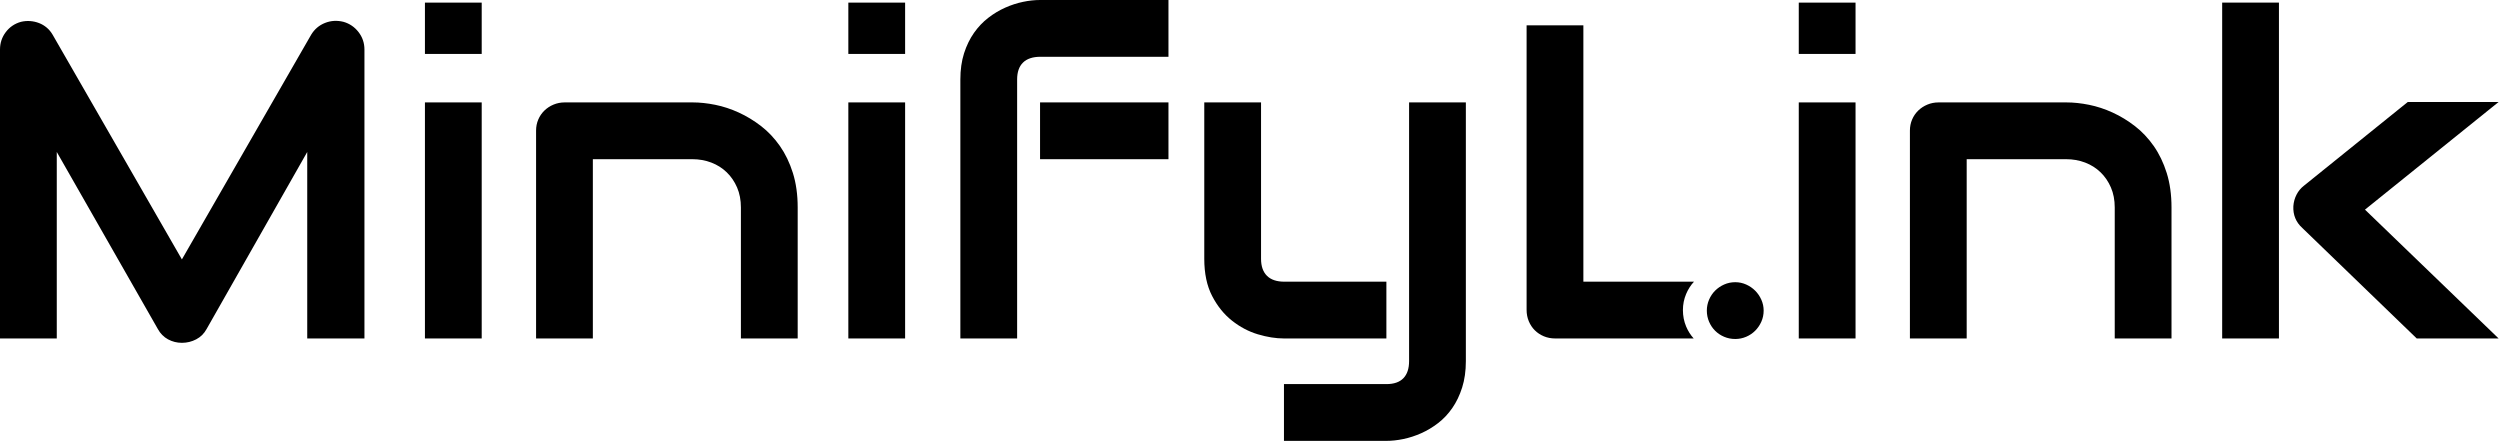
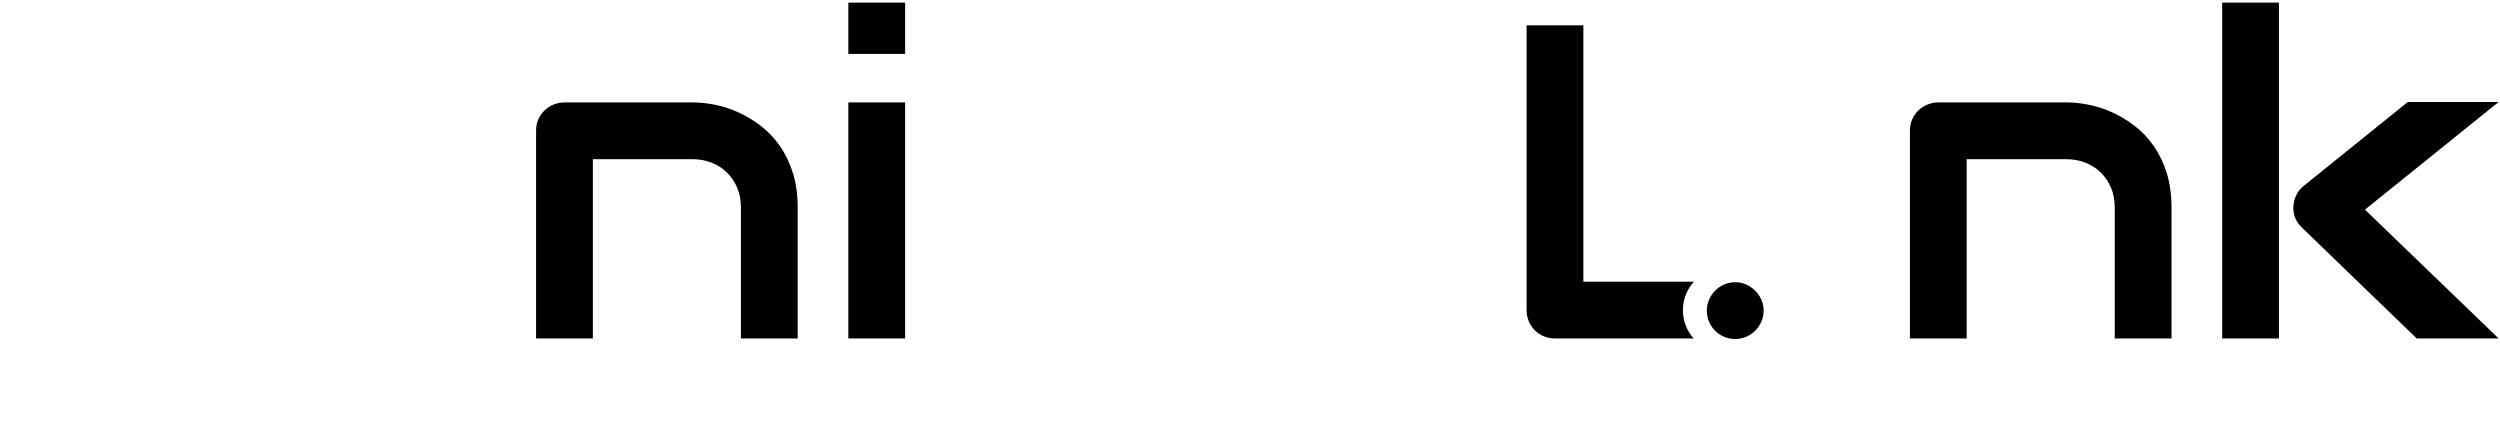
<svg xmlns="http://www.w3.org/2000/svg" width="100%" height="100%" viewBox="0 0 805 142" version="1.1" xml:space="preserve" style="fill-rule:evenodd;clip-rule:evenodd;stroke-linejoin:round;stroke-miterlimit:2;">
  <g>
    <g transform="matrix(1,0,0,1,-756.324,-151.771)">
-       <path d="M873.676,260.755L855.254,260.755L855.254,200.708L822.84,257.732C822.043,259.185 820.929,260.286 819.5,261.036C818.07,261.786 816.535,262.161 814.894,262.161C813.301,262.161 811.812,261.786 810.429,261.036C809.047,260.286 807.957,259.185 807.16,257.732L774.605,200.708L774.605,260.755L756.324,260.755L756.324,167.732C756.324,165.622 756.945,163.747 758.187,162.107C759.429,160.466 761.058,159.364 763.074,158.802C764.058,158.568 765.043,158.486 766.027,158.556C767.011,158.626 767.961,158.837 768.875,159.189C769.789,159.54 770.621,160.032 771.371,160.665C772.121,161.298 772.754,162.06 773.269,162.95L814.894,235.302L856.519,162.95C857.597,161.169 859.086,159.903 860.984,159.153C862.883,158.403 864.863,158.286 866.926,158.802C868.894,159.364 870.511,160.466 871.777,162.107C873.043,163.747 873.676,165.622 873.676,167.732L873.676,260.755Z" style="fill-rule:nonzero;" />
-       <path d="M911.433,169.138L893.152,169.138L893.152,152.614L911.433,152.614L911.433,169.138ZM911.433,260.755L893.152,260.755L893.152,184.747L911.433,184.747L911.433,260.755Z" style="fill-rule:nonzero;" />
      <path d="M1013.18,260.755L994.894,260.755L994.894,218.568C994.894,216.177 994.484,214.032 993.664,212.134C992.843,210.236 991.73,208.607 990.324,207.247C988.918,205.888 987.265,204.845 985.367,204.118C983.468,203.392 981.418,203.028 979.215,203.028L947.222,203.028L947.222,260.755L928.941,260.755L928.941,193.818C928.941,192.552 929.176,191.368 929.644,190.267C930.113,189.165 930.769,188.204 931.613,187.384C932.457,186.564 933.441,185.919 934.566,185.45C935.691,184.982 936.886,184.747 938.152,184.747L979.355,184.747C981.652,184.747 984.078,185.005 986.633,185.521C989.187,186.036 991.718,186.868 994.226,188.017C996.734,189.165 999.125,190.618 1001.4,192.376C1003.67,194.134 1005.69,196.267 1007.45,198.775C1009.2,201.282 1010.6,204.177 1011.63,207.458C1012.66,210.739 1013.18,214.443 1013.18,218.568L1013.18,260.755Z" style="fill-rule:nonzero;" />
      <path d="M1047.77,169.138L1029.49,169.138L1029.49,152.614L1047.77,152.614L1047.77,169.138ZM1047.77,260.755L1029.49,260.755L1029.49,184.747L1047.77,184.747L1047.77,260.755Z" style="fill-rule:nonzero;" />
-       <path d="M1132.57,203.028L1091.22,203.028L1091.22,184.747L1132.57,184.747L1132.57,203.028ZM1132.57,170.052L1091.36,170.052C1088.88,170.052 1087,170.673 1085.74,171.915C1084.47,173.157 1083.84,174.974 1083.84,177.364L1083.84,260.755L1065.56,260.755L1065.56,177.364C1065.56,174.224 1065.96,171.411 1066.75,168.927C1067.55,166.443 1068.62,164.251 1069.95,162.353C1071.29,160.454 1072.82,158.837 1074.56,157.501C1076.29,156.165 1078.11,155.075 1080.01,154.232C1081.91,153.388 1083.82,152.767 1085.74,152.368C1087.66,151.97 1089.49,151.771 1091.22,151.771L1132.57,151.771L1132.57,170.052Z" style="fill-rule:nonzero;" />
-       <path d="M1228.33,268.068C1228.33,271.208 1227.93,274.032 1227.14,276.54C1226.34,279.048 1225.29,281.251 1223.97,283.15C1222.66,285.048 1221.14,286.665 1219.4,288.001C1217.67,289.337 1215.85,290.427 1213.95,291.271C1212.05,292.114 1210.14,292.736 1208.22,293.134C1206.3,293.532 1204.47,293.732 1202.74,293.732L1169.76,293.732L1169.76,275.45L1202.74,275.45C1205.18,275.45 1207,274.818 1208.22,273.552C1209.44,272.286 1210.05,270.458 1210.05,268.068L1210.05,184.747L1228.33,184.747L1228.33,268.068ZM1202.74,260.755L1169.76,260.755C1167.14,260.755 1164.34,260.31 1161.36,259.419C1158.38,258.528 1155.61,257.064 1153.03,255.025C1150.45,252.986 1148.32,250.337 1146.63,247.079C1144.94,243.821 1144.1,239.825 1144.1,235.091L1144.1,184.747L1162.38,184.747L1162.38,235.091C1162.38,237.482 1163.01,239.31 1164.28,240.575C1165.54,241.841 1167.42,242.474 1169.9,242.474L1202.74,242.474L1202.74,260.755Z" style="fill-rule:nonzero;" />
    </g>
    <g transform="matrix(1,0,0,1,-156.126,-95.606)">
      <g transform="matrix(1,0,0,1,647.69,103.762)">
        <path d="M53.799,100.828L9.211,100.828C7.898,100.828 6.68,100.594 5.555,100.125C4.43,99.656 3.457,99.012 2.637,98.191C1.816,97.371 1.172,96.398 0.703,95.273C0.234,94.148 0,92.93 0,91.617L0,0L18.281,0L18.281,82.547L53.894,82.547C52.839,83.692 51.998,85.01 51.371,86.501C50.68,88.143 50.334,89.871 50.334,91.688C50.334,93.573 50.68,95.337 51.371,96.979C51.979,98.424 52.788,99.707 53.799,100.828Z" style="fill-rule:nonzero;" />
      </g>
      <g transform="matrix(1.008,0,0,1.008,-744.483,-482.023)">
        <path d="M1456.85,672.261C1456.85,673.527 1456.6,674.71 1456.11,675.812C1455.62,676.914 1454.96,677.874 1454.14,678.695C1453.32,679.515 1452.36,680.16 1451.26,680.628C1450.15,681.097 1449,681.332 1447.78,681.332C1446.51,681.332 1445.33,681.097 1444.23,680.628C1443.12,680.16 1442.16,679.515 1441.34,678.695C1440.52,677.874 1439.88,676.914 1439.41,675.812C1438.94,674.71 1438.7,673.527 1438.7,672.261C1438.7,671.042 1438.94,669.882 1439.41,668.781C1439.88,667.679 1440.52,666.718 1441.34,665.898C1442.16,665.078 1443.12,664.421 1444.23,663.929C1445.33,663.437 1446.51,663.191 1447.78,663.191C1449,663.191 1450.15,663.437 1451.26,663.929C1452.36,664.421 1453.32,665.078 1454.14,665.898C1454.96,666.718 1455.62,667.679 1456.11,668.781C1456.6,669.882 1456.85,671.042 1456.85,672.261Z" style="fill-rule:nonzero;" />
      </g>
    </g>
    <g transform="matrix(1,0,0,1,23.235,-177.904)">
-       <path d="M574.249,195.271L555.968,195.271L555.968,178.748L574.249,178.748L574.249,195.271ZM574.249,286.889L555.968,286.889L555.968,210.881L574.249,210.881L574.249,286.889Z" style="fill-rule:nonzero;" />
      <path d="M675.991,286.889L657.71,286.889L657.71,244.701C657.71,242.31 657.3,240.166 656.479,238.267C655.659,236.369 654.546,234.74 653.14,233.381C651.733,232.021 650.081,230.978 648.183,230.252C646.284,229.525 644.233,229.162 642.03,229.162L610.038,229.162L610.038,286.889L591.757,286.889L591.757,219.951C591.757,218.685 591.991,217.502 592.46,216.4C592.929,215.299 593.585,214.338 594.429,213.517C595.272,212.697 596.257,212.053 597.382,211.584C598.507,211.115 599.702,210.881 600.968,210.881L642.171,210.881C644.468,210.881 646.893,211.139 649.448,211.654C652.003,212.17 654.534,213.002 657.042,214.15C659.55,215.299 661.94,216.752 664.214,218.51C666.487,220.267 668.503,222.4 670.261,224.908C672.018,227.416 673.413,230.31 674.444,233.592C675.476,236.873 675.991,240.576 675.991,244.701L675.991,286.889Z" style="fill-rule:nonzero;" />
      <path d="M781.319,286.889L754.952,286.889L718.108,251.31C716.046,249.435 715.085,247.092 715.226,244.279C715.319,242.967 715.659,241.736 716.245,240.588C716.831,239.439 717.64,238.467 718.671,237.67L752.069,210.74L781.319,210.74L738.288,245.404L781.319,286.889ZM710.585,286.889L692.304,286.889L692.304,178.748L710.585,178.748L710.585,286.889Z" style="fill-rule:nonzero;" />
    </g>
  </g>
</svg>